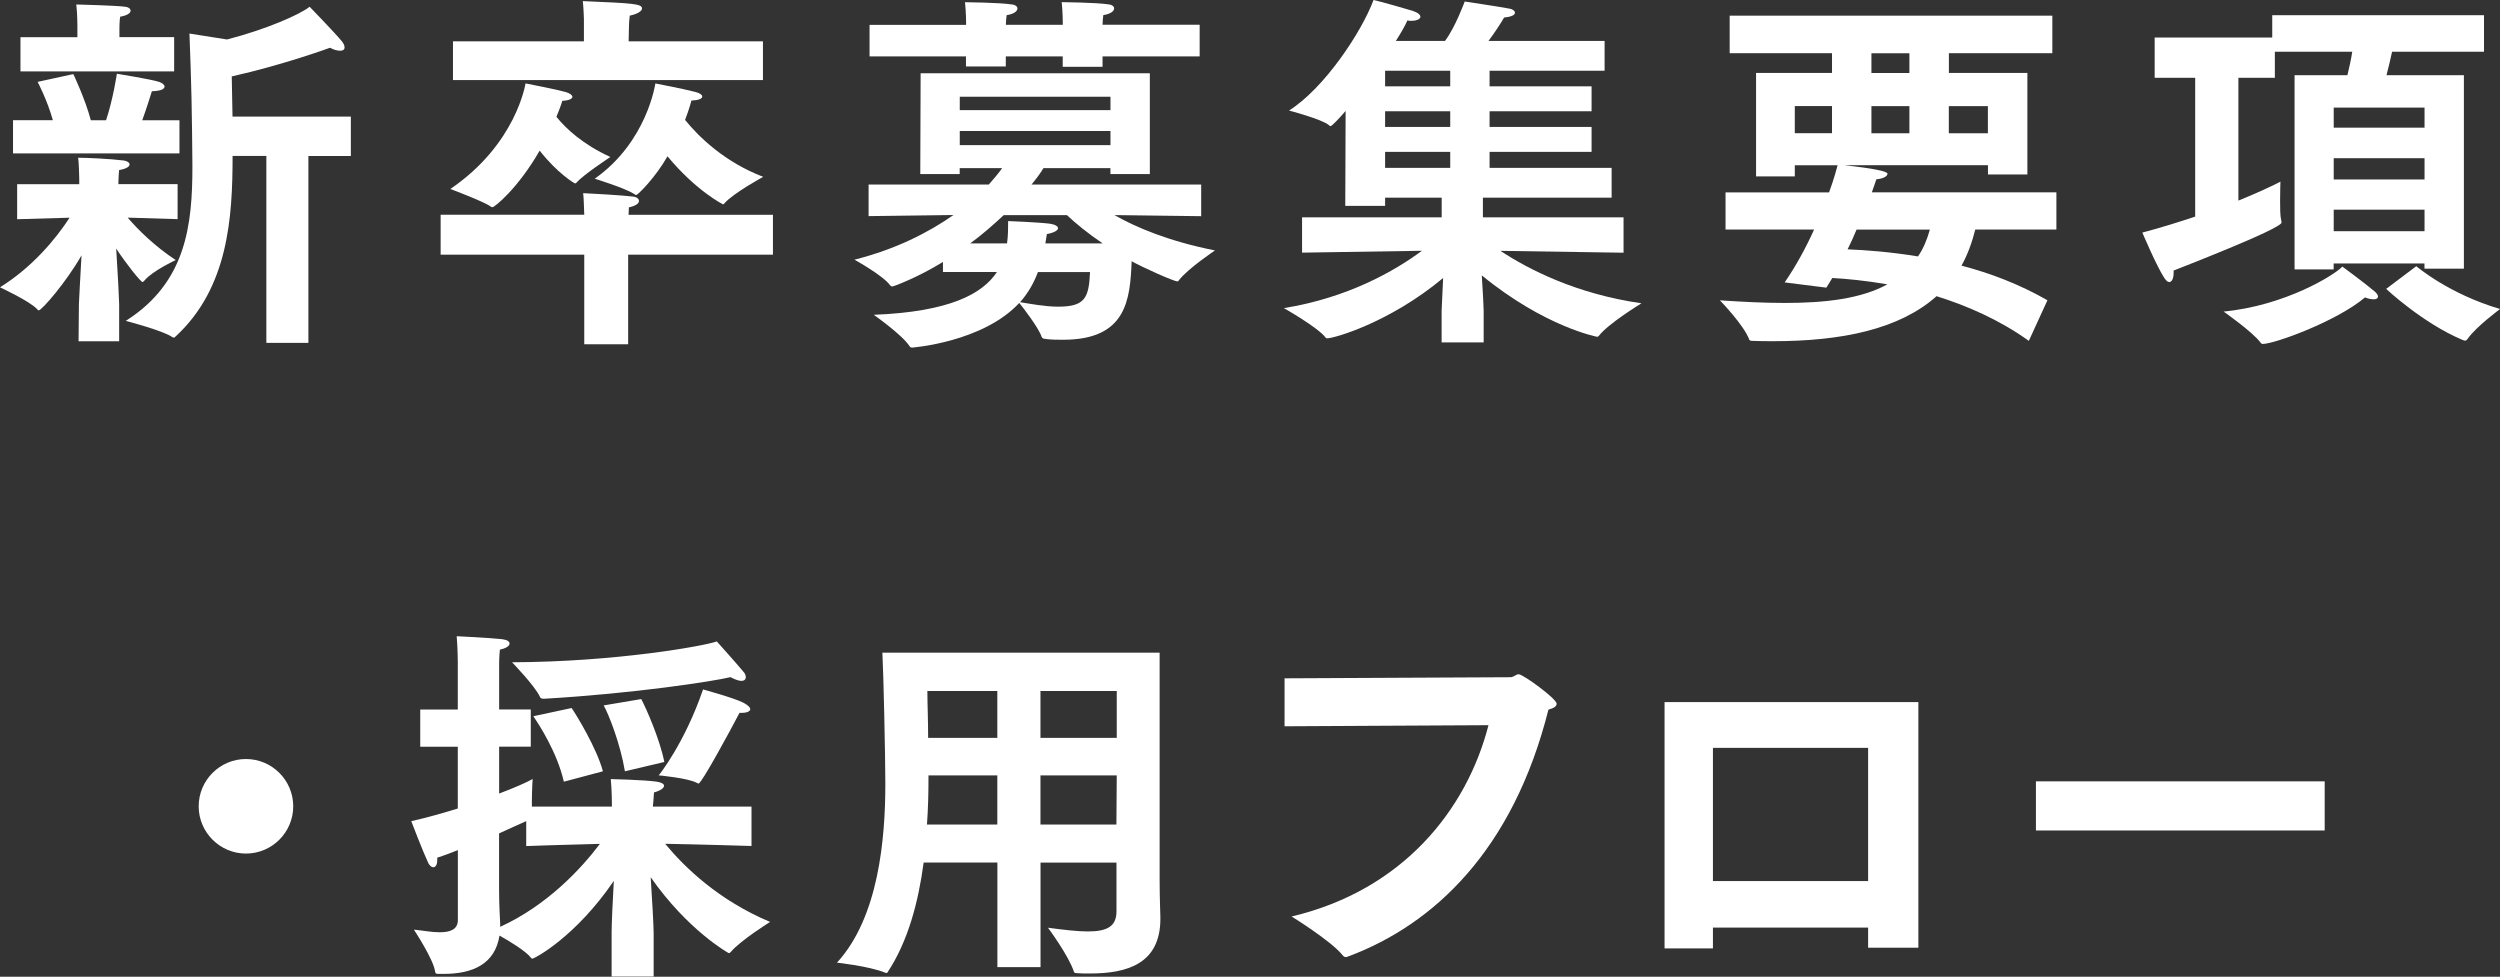
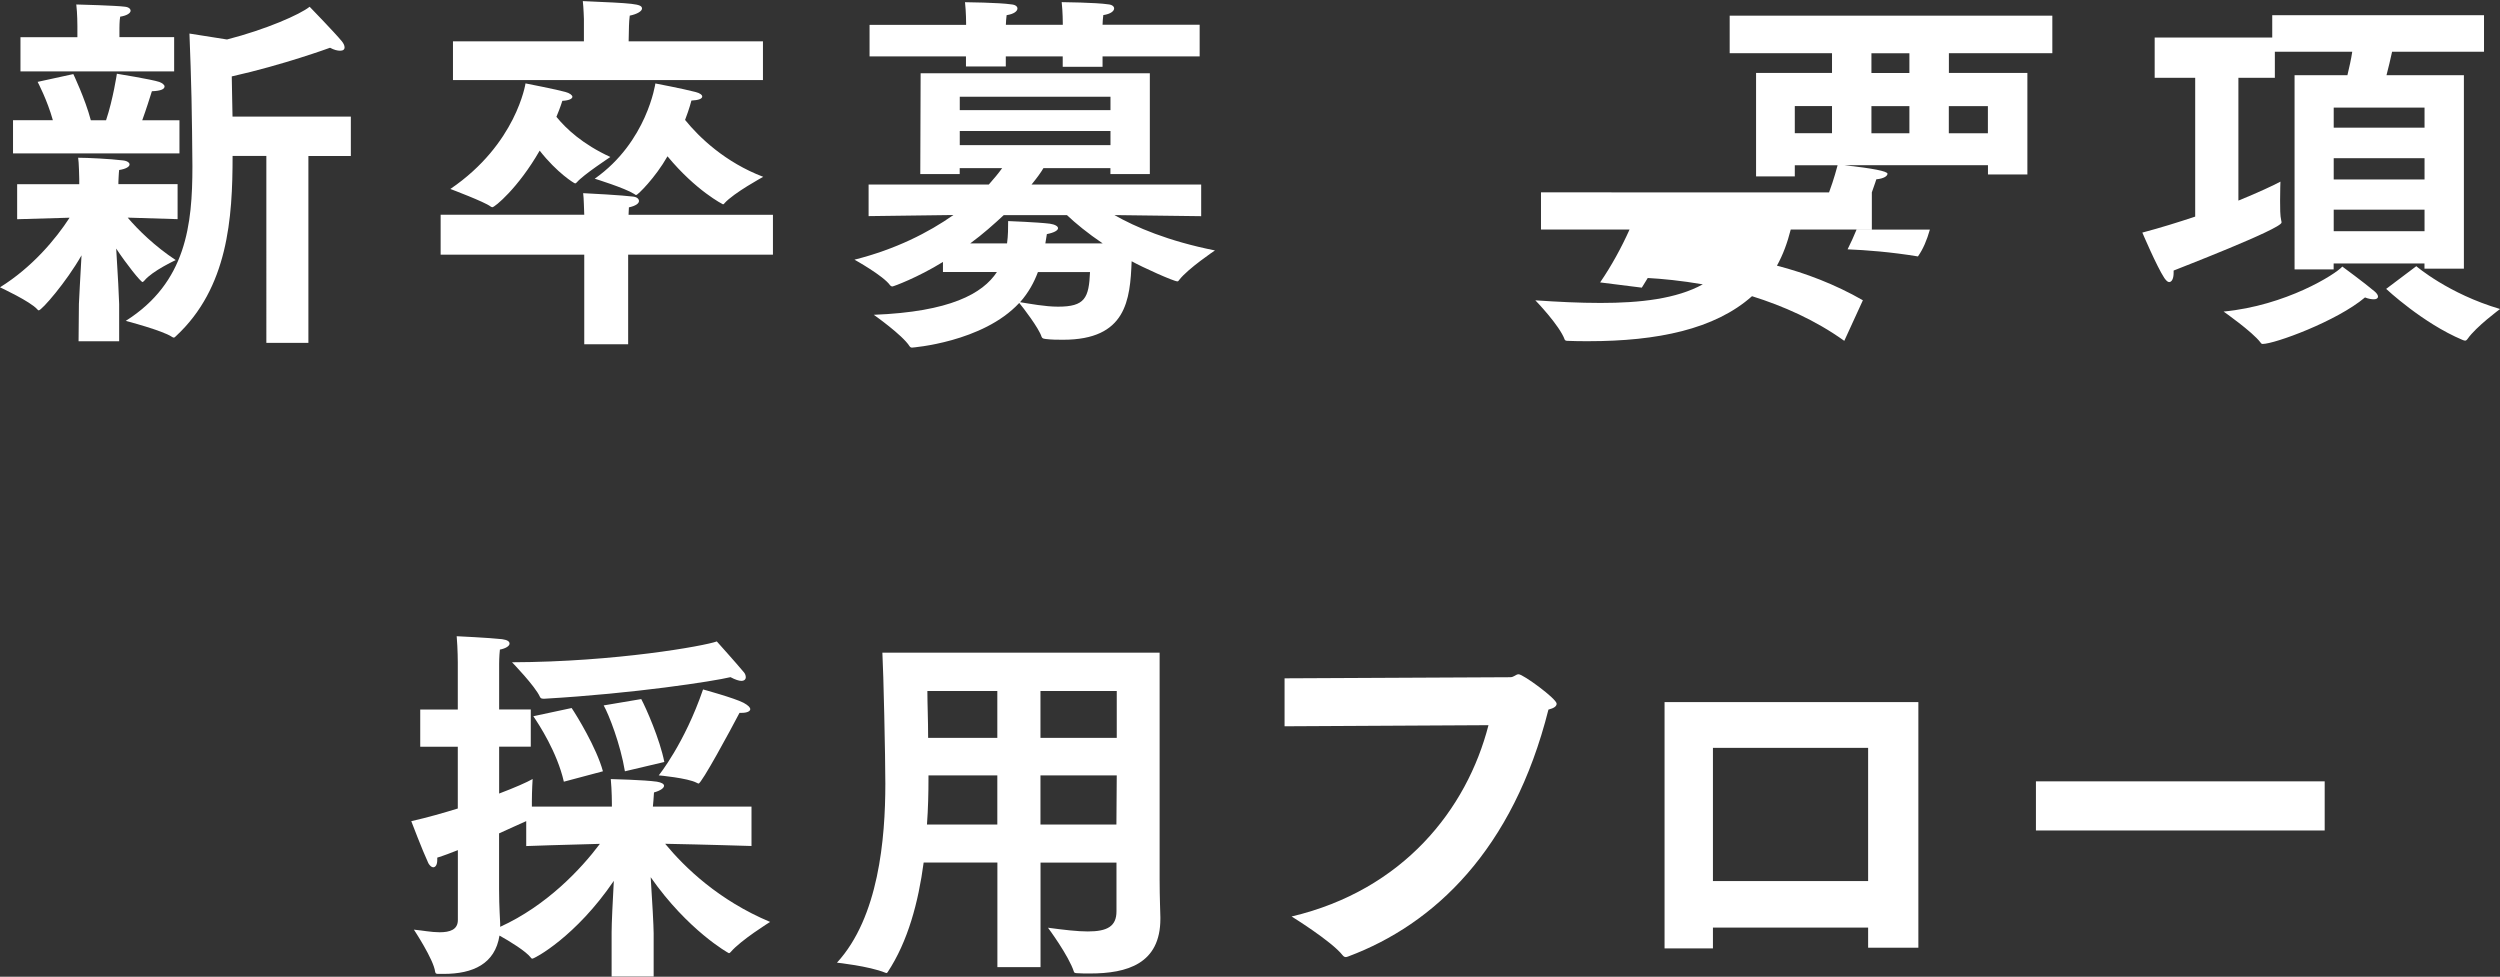
<svg xmlns="http://www.w3.org/2000/svg" id="_レイヤー_2" width="362.77" height="141.73" viewBox="0 0 362.77 141.73">
  <rect x="0" y="0" width="362.77" height="141.73" fill="#333333" stroke="none" />
  <defs>
    <style>.cls-1{fill:#fff;}</style>
  </defs>
  <g id="_デザイン">
    <g>
      <path class="cls-1" d="M11.45,44.12c0-.49,.22-4,.38-7.07-2.21,3.89-5.78,7.99-6.21,7.99-.05,0-.11-.05-.22-.16-.97-1.13-5.4-3.19-5.4-3.19,4.7-2.92,8.1-7.02,10.1-10.1-3.4,.11-7.61,.22-7.61,.22v-5.08H11.5v-.76s-.05-2.54-.16-3.08c1.35,0,4.64,.16,6.43,.38,.65,.05,1.03,.32,1.03,.59,0,.32-.49,.65-1.51,.81-.05,.27-.11,1.73-.11,1.73v.32h8.59v5.08s-3.94-.11-7.24-.22c1.51,1.78,3.94,4.16,6.97,6.16,0,0-3.4,1.57-4.54,2.97-.11,.11-.22,.22-.27,.22-.27,0-2.38-2.65-3.83-4.86,.22,3.29,.43,7.56,.43,8.05v5.4h-5.89l.05-5.4ZM1.89,17.44H7.67c-.81-2.92-2.21-5.56-2.21-5.56l5.18-1.13s1.73,3.62,2.54,6.7h2.21c1.03-3.08,1.57-6.75,1.57-6.75,0,0,5.02,.81,6.16,1.19,.43,.16,.76,.43,.76,.65,0,.38-.49,.65-1.84,.7-.27,.86-.81,2.59-1.4,4.21h5.4v4.81H1.89v-4.81ZM2.97,5.4H11.23v-1.62s0-1.84-.16-3.13c.38,0,5.83,.16,7.02,.32,.59,.05,.86,.32,.86,.59,0,.32-.49,.7-1.51,.86-.11,.54-.11,1.67-.11,1.67v1.3h7.94v4.97H2.97V5.4ZM38.66,22.63h-4.91c0,9.02-.65,19.12-8.21,26.14-.11,.11-.22,.22-.32,.22s-.16-.05-.27-.11c-1.35-.92-6.7-2.32-6.7-2.32,8.8-5.56,9.67-13.99,9.67-22.41,0-1.67-.05-3.35-.05-5.02-.05-6.37-.38-14.26-.38-14.26l5.45,.86c5.67-1.46,10.58-3.62,11.99-4.75,0,0,3.62,3.73,4.64,4.97,.27,.32,.43,.65,.43,.92,0,.32-.22,.49-.65,.49-.38,0-.86-.11-1.46-.43,0,0-6.75,2.48-14.26,4.16,.05,1.78,.05,3.83,.11,5.83h17.17v5.72h-6.16v27.11h-6.1V22.63Z" />
      <path class="cls-1" d="M63.94,31.16h20.84c-.05-.92-.05-2.32-.16-3.13,.38,0,5.99,.32,7.18,.49,.59,.05,.92,.32,.92,.65s-.43,.7-1.46,.92c0,.27-.05,.7-.05,1.08h20.95v5.78h-21.01v13.01h-6.37v-13.01h-20.84v-5.78Zm12.31-19.06s4.7,.92,5.78,1.24c.65,.16,1.03,.49,1.03,.7,0,.27-.43,.54-1.46,.59,0,0-.27,.92-.86,2.32,1.4,1.73,3.83,4,7.83,5.83,0,0-3.94,2.59-4.86,3.67-.11,.11-.16,.16-.27,.16s-2.59-1.51-5.13-4.75c-3.13,5.45-6.53,8.21-6.86,8.21-.11,0-.16-.05-.27-.11-.81-.65-5.83-2.54-5.83-2.54,9.61-6.53,10.91-15.34,10.91-15.34Zm-10.53-6.1h19.01V2.75s-.05-1.67-.16-2.59c7.34,.32,8.59,.38,8.59,1.08,0,.38-.7,.81-1.78,1.03-.05,.43-.11,1.08-.11,1.46l-.05,2.27h19.49v5.62h-44.98V5.99Zm26.62,22.3c-.11,0-.16-.05-.32-.16-1.35-.86-5.72-2.21-5.72-2.21,7.61-5.35,8.8-13.82,8.8-13.82,0,0,4,.76,5.83,1.24,.65,.16,.97,.43,.97,.65,0,.32-.49,.54-1.57,.59,0,0-.27,1.13-.92,2.81,2.05,2.54,5.83,6.16,11.34,8.26,0,0-4.27,2.32-5.62,3.83-.05,.11-.16,.16-.22,.16,0,0-3.89-1.94-8.05-6.97-1.78,3.13-4.32,5.62-4.54,5.62Z" />
      <path class="cls-1" d="M126.04,26.78h17.44c.76-.86,1.4-1.62,1.94-2.38h-6.16v.86h-5.72l.05-14.63h33.26v14.63h-5.72v-.86h-9.72c-.38,.65-.97,1.46-1.73,2.38h24.62v4.59l-12.58-.16c3.02,1.73,7.78,3.78,14.58,5.13,0,0-3.94,2.65-5.18,4.27-.11,.16-.16,.22-.27,.22-.54,0-5.08-2.05-6.64-2.92-.22,5.62-.76,11.39-9.94,11.39-.81,0-1.67,0-2.54-.11-.27-.05-.49-.05-.59-.32-.38-1.24-2.7-4.27-3.24-4.91-5.29,5.72-15.55,6.48-15.55,6.48-.16,0-.27-.05-.38-.22-1.03-1.62-5.18-4.54-5.18-4.54,11.07-.43,15.82-3.08,17.87-6.21h-7.83v-1.46c-3.67,2.27-7.18,3.56-7.34,3.56-.11,0-.22-.05-.32-.16-.97-1.4-5.18-3.73-5.18-3.73,5.99-1.51,10.75-3.94,14.36-6.48l-12.31,.16v-4.59Zm.16-23.17h13.99v-.27s0-1.57-.16-3.02c0,0,4.97,.05,6.75,.32,.59,.05,.86,.32,.86,.59,0,.38-.49,.81-1.57,.97-.05,.43-.11,1.03-.11,1.4h8.26v-.27s0-1.57-.16-3.02c0,0,4.97,.05,6.75,.32,.59,.05,.86,.32,.86,.59,0,.38-.49,.81-1.57,.97-.05,.43-.11,1.03-.11,1.4h14.09v4.59h-14.09v1.51h-5.78v-1.51h-8.26v1.46h-5.78v-1.46h-13.99V3.62Zm34.94,12.37v-1.94h-21.87v1.94h21.87Zm0,5.08v-2.05h-21.87v2.05h21.87Zm-15.01,14.26c.16-1.13,.16-2.27,.16-3.24,0,0,4.27,.16,6.05,.38,.76,.11,1.19,.38,1.19,.65,0,.32-.54,.65-1.62,.86-.05,.43-.16,.86-.22,1.35h8.32c-2.16-1.46-3.94-2.92-5.18-4.1h-9.18c-1.46,1.35-3.02,2.75-4.86,4.1h5.35Zm4.48,4.16c-.54,1.46-1.35,2.97-2.59,4.37,1.4,.22,3.62,.65,5.51,.65,3.89,0,4.48-1.24,4.64-5.02h-7.56Z" />
-       <path class="cls-1" d="M188.95,31.54h20.25v-2.86h-8.21v1.19h-5.78l.05-13.77c-1.03,1.19-2,2.21-2.21,2.21-.05,0-.11-.05-.22-.16-1.03-.86-5.78-2.11-5.78-2.11,5.13-3.24,10.53-11.39,12.26-16.04,.81,.16,4.97,1.35,5.67,1.57,.81,.27,1.13,.59,1.13,.86,0,.32-.49,.59-1.3,.59-.22,0-.38,0-.59-.05-.32,.76-.92,1.78-1.67,2.97h7.13c1.51-2,2.86-5.72,2.86-5.72,0,0,5.4,.81,6.48,1.03,.43,.05,.81,.32,.81,.59,0,.32-.43,.59-1.57,.7-.49,.86-1.46,2.32-2.27,3.4h16.85v4.32h-16.69v2.27h14.8v3.62h-14.8v2.27h14.8v3.62h-14.8v2.32h17.71v4.32h-18.68v2.86h20.41v5.13l-17.87-.27c4.1,2.7,11.02,6.26,20.47,7.61,0,0-4.86,2.97-6.16,4.7-.11,.11-.16,.16-.27,.16,0,0-7.56-1.4-16.74-8.91,.16,2.32,.27,4.86,.27,5.13v4.59h-6.1v-4.59c0-.22,.11-2.54,.22-4.75-7.83,6.53-15.88,8.75-16.79,8.75-.11,0-.22,0-.27-.11-1.08-1.46-6.05-4.27-6.05-4.27,9.34-1.51,16.09-5.4,20.03-8.32l-17.39,.27v-5.13Zm21.49-19.01v-2.27h-9.45v2.27h9.45Zm0,5.89v-2.27h-9.45v2.27h9.45Zm0,5.94v-2.32h-9.45v2.32h9.45Z" />
-       <path class="cls-1" d="M250.4,27.92h15.01c.76-2.05,1.13-3.56,1.24-3.94h-6.21v1.62h-5.62V10.58h11.02v-2.86h-14.85V2.27h46.82V7.72h-15.01v2.86h11.39v14.74h-5.72v-1.35h-20.84q6.26,.7,6.26,1.24c0,.32-.49,.7-1.62,.81,0,0-.22,.7-.65,1.89h26.78v5.4h-11.77c-.49,1.94-1.13,3.67-2,5.24,4.16,1.08,8.42,2.7,12.47,5.02l-2.7,5.89c-4.21-3.02-8.91-5.08-13.39-6.48-5.4,4.81-13.77,6.53-23.71,6.53-.97,0-2.05,0-3.08-.05-.16,0-.32-.05-.38-.16-.76-2.11-4.27-5.72-4.27-5.72,3.24,.22,6.37,.38,9.45,.38,5.78,0,11.02-.59,14.85-2.7-3.13-.54-5.94-.81-7.99-.92-.27,.49-.59,.92-.86,1.4l-6.05-.76c1.67-2.43,3.13-5.13,4.27-7.67h-12.85v-5.4Zm15.44-8.59v-3.94h-5.4v3.94h5.4Zm3.56,13.99c-.38,.92-.81,1.89-1.3,2.86,2.7,.11,6.26,.38,10.21,1.03,.76-1.08,1.3-2.38,1.73-3.89h-10.64Zm7.67-22.73v-2.86h-5.51v2.86h5.51Zm0,8.75v-3.94h-5.51v3.94h5.51Zm11.39,0v-3.94h-5.67v3.94h5.67Z" />
+       <path class="cls-1" d="M250.4,27.92h15.01c.76-2.05,1.13-3.56,1.24-3.94h-6.21v1.62h-5.62V10.58h11.02v-2.86h-14.85V2.27h46.82V7.72h-15.01v2.86h11.39v14.74h-5.72v-1.35h-20.84q6.26,.7,6.26,1.24c0,.32-.49,.7-1.62,.81,0,0-.22,.7-.65,1.89v5.4h-11.77c-.49,1.94-1.13,3.67-2,5.24,4.16,1.08,8.42,2.7,12.47,5.02l-2.7,5.89c-4.21-3.02-8.91-5.08-13.39-6.48-5.4,4.81-13.77,6.53-23.71,6.53-.97,0-2.05,0-3.08-.05-.16,0-.32-.05-.38-.16-.76-2.11-4.27-5.72-4.27-5.72,3.24,.22,6.37,.38,9.45,.38,5.78,0,11.02-.59,14.85-2.7-3.13-.54-5.94-.81-7.99-.92-.27,.49-.59,.92-.86,1.4l-6.05-.76c1.67-2.43,3.13-5.13,4.27-7.67h-12.85v-5.4Zm15.44-8.59v-3.94h-5.4v3.94h5.4Zm3.56,13.99c-.38,.92-.81,1.89-1.3,2.86,2.7,.11,6.26,.38,10.21,1.03,.76-1.08,1.3-2.38,1.73-3.89h-10.64Zm7.67-22.73v-2.86h-5.51v2.86h5.51Zm0,8.75v-3.94h-5.51v3.94h5.51Zm11.39,0v-3.94h-5.67v3.94h5.67Z" />
      <path class="cls-1" d="M318.55,11.29h-5.89V5.45h17.06V2.21h30.73V7.51h-13.34c-.22,1.08-.54,2.32-.81,3.4h11.23v28.08h-5.72v-.76h-13.18v.86h-5.67V10.91h7.67c.27-1.13,.54-2.32,.7-3.4h-11.23v3.78h-5.29V29.11c2.92-1.19,5.08-2.21,6.1-2.75,0,0-.05,1.3-.05,2.75,0,1.08,0,2.21,.16,2.86,.05,.16,.05,.27,.05,.32,0,.92-15.28,6.8-15.66,6.97v.32c0,.86-.27,1.35-.65,1.35-.22,0-.43-.22-.7-.59-1.13-1.73-3.19-6.59-3.19-6.59,2.65-.7,5.24-1.51,7.67-2.32V11.29Zm26.03,31c.32,.27,.49,.54,.49,.76s-.22,.38-.59,.38c-.32,0-.76-.05-1.3-.27-4.1,3.46-13.12,6.75-14.85,6.75-.11,0-.22-.05-.32-.22-1.19-1.57-5.35-4.48-5.35-4.48,9.02-.86,16.25-5.4,17.23-6.53,0,0,3.24,2.38,4.7,3.62Zm7.24-23.76v-2.92h-13.18v2.92h13.18Zm0,7.51v-3.08h-13.18v3.08h13.18Zm0,7.51v-3.13h-13.18v3.13h13.18Zm-1.19,5.08s4.64,4,12.15,6.21c0,0-3.51,2.59-4.7,4.32-.16,.22-.27,.27-.38,.27s-.22-.05-.38-.11c-5.78-2.43-11.07-7.4-11.07-7.4l4.37-3.29Z" />
-       <path class="cls-1" d="M35.69,110.14c3.78,0,6.86,3.08,6.86,6.86s-3.08,6.86-6.86,6.86-6.86-3.08-6.86-6.86,3.08-6.86,6.86-6.86Z" />
      <path class="cls-1" d="M66.42,123.37c-.97,.38-1.94,.76-2.97,1.08v.32c0,.76-.27,1.08-.59,1.08-.22,0-.49-.22-.7-.59-.86-1.84-2.48-6.1-2.48-6.1,2.38-.54,4.64-1.19,6.75-1.84v-8.96h-5.45v-5.4h5.45v-6.86s0-1.84-.16-3.78c0,0,4.7,.22,6.59,.43,.76,.11,1.08,.32,1.08,.65s-.54,.7-1.4,.86c-.11,.97-.11,2.05-.11,2.05v6.64h4.59v5.4h-4.59v6.8c2.27-.86,4-1.62,4.86-2.11,0,0-.11,1.67-.11,3.24v.76h11.61v-.43s0-1.89-.16-3.56c0,0,4.86,.11,6.7,.38,.65,.11,1.03,.32,1.03,.59,0,.32-.49,.7-1.46,.97-.05,.76-.11,1.67-.16,2.05h14.31v5.72s-7.07-.22-12.53-.32c2.86,3.46,7.78,8.21,15.23,11.34,0,0-4.27,2.65-5.72,4.37-.11,.11-.16,.16-.27,.16-.05,0-5.94-3.29-11.34-11.02,.22,3.29,.43,7.18,.43,8.15v6.26h-6.1v-6.43c0-1.24,.16-4.54,.32-7.45-5.51,8.1-11.5,11.29-11.83,11.29-.05,0-.16-.05-.22-.16-.7-.92-3.08-2.38-4.54-3.19-.65,4.1-3.83,5.56-8.1,5.56h-.7c-.32,0-.49,0-.54-.32-.22-1.78-3.08-6.1-3.08-6.1,1.19,.11,2.54,.38,3.73,.38,1.51,0,2.65-.38,2.65-1.78v-10.15Zm6.16,11.12c6.75-3.08,11.72-8.37,14.47-12.04-4.86,.11-10.69,.32-10.69,.32v-3.62c-1.13,.49-2.48,1.13-3.94,1.78v8.1c0,2.65,.16,4.59,.16,4.97v.49Zm31.43-41.42s2.81,3.13,3.89,4.43c.22,.22,.32,.54,.32,.76,0,.32-.22,.54-.65,.54-.32,0-.86-.16-1.57-.54-2.43,.59-13.99,2.38-27,3.13-.32,0-.54,0-.65-.27-.7-1.57-4.05-5.02-4.05-5.02,15.07-.05,27.97-2.38,29.7-3.02Zm-21.06,9.67c.7,1.03,3.62,5.78,4.54,9.18l-5.67,1.51c-.97-4.27-3.62-8.32-4.43-9.5l5.56-1.19Zm10.1-1.3c.7,1.3,2.7,5.83,3.35,9.13l-5.72,1.35c-.65-3.94-2.32-8.21-3.08-9.56l5.45-.92Zm8.96-1.4s4.54,1.24,5.89,1.94c.7,.38,.97,.7,.97,.92,0,.32-.49,.54-1.24,.54h-.32c-1.35,2.59-5.51,10.26-5.94,10.26-.05,0-.16-.05-.27-.11-1.3-.7-5.51-1.08-5.51-1.08,0,0,3.73-4.59,6.43-12.47Z" />
      <path class="cls-1" d="M144.72,125.16h-10.69c-.76,5.72-2.27,11.45-5.24,15.93-.05,.05-.11,.11-.16,.11s-.11-.05-.16-.05c-2.38-.97-7.02-1.46-7.02-1.46,6.05-6.59,7.02-17.98,7.02-25.97,0-3.89-.27-16.2-.43-19.01h40.23v32.94c0,2.7,.11,4.81,.11,5.45v.22c0,6.53-4.81,7.94-10.21,7.94-.65,0-1.35,0-2-.05-.11,0-.27-.05-.32-.16-.76-2.38-3.78-6.43-3.78-6.43,2.38,.32,4.32,.54,5.78,.54,2.86,0,4.16-.76,4.16-2.92v-7.07h-11.02v15.17h-6.26v-15.17Zm0-5.51v-7.13h-9.99v.38c0,2.16-.05,4.43-.22,6.75h10.21Zm0-12.58v-6.8h-10.15c0,1.89,.11,4.1,.11,6.8h10.04Zm17.33,0v-6.8h-11.07v6.8h11.07Zm-.05,12.58l.05-7.13h-11.07v7.13h11.02Z" />
      <path class="cls-1" d="M186.41,98.43l32.72-.16c.59,0,.81-.43,1.24-.43,.65,0,5.51,3.56,5.51,4.27,0,.38-.38,.65-1.19,.86-5.13,20.41-16.63,31.16-29,35.8-.16,.05-.27,.11-.38,.11-.16,0-.32-.05-.49-.27-1.62-2.05-7.4-5.62-7.4-5.62,16.2-3.83,25.43-15.55,28.57-27.76l-29.59,.16v-6.97Z" />
      <path class="cls-1" d="M241.54,101.88h36.83v35.64h-7.29v-2.92h-22.52v3.02h-7.02v-35.75Zm29.54,25.97v-19.33h-22.52v19.33h22.52Z" />
      <path class="cls-1" d="M295.43,113.38h41.9v7.13h-41.9v-7.13Z" />
    </g>
  </g>
</svg>